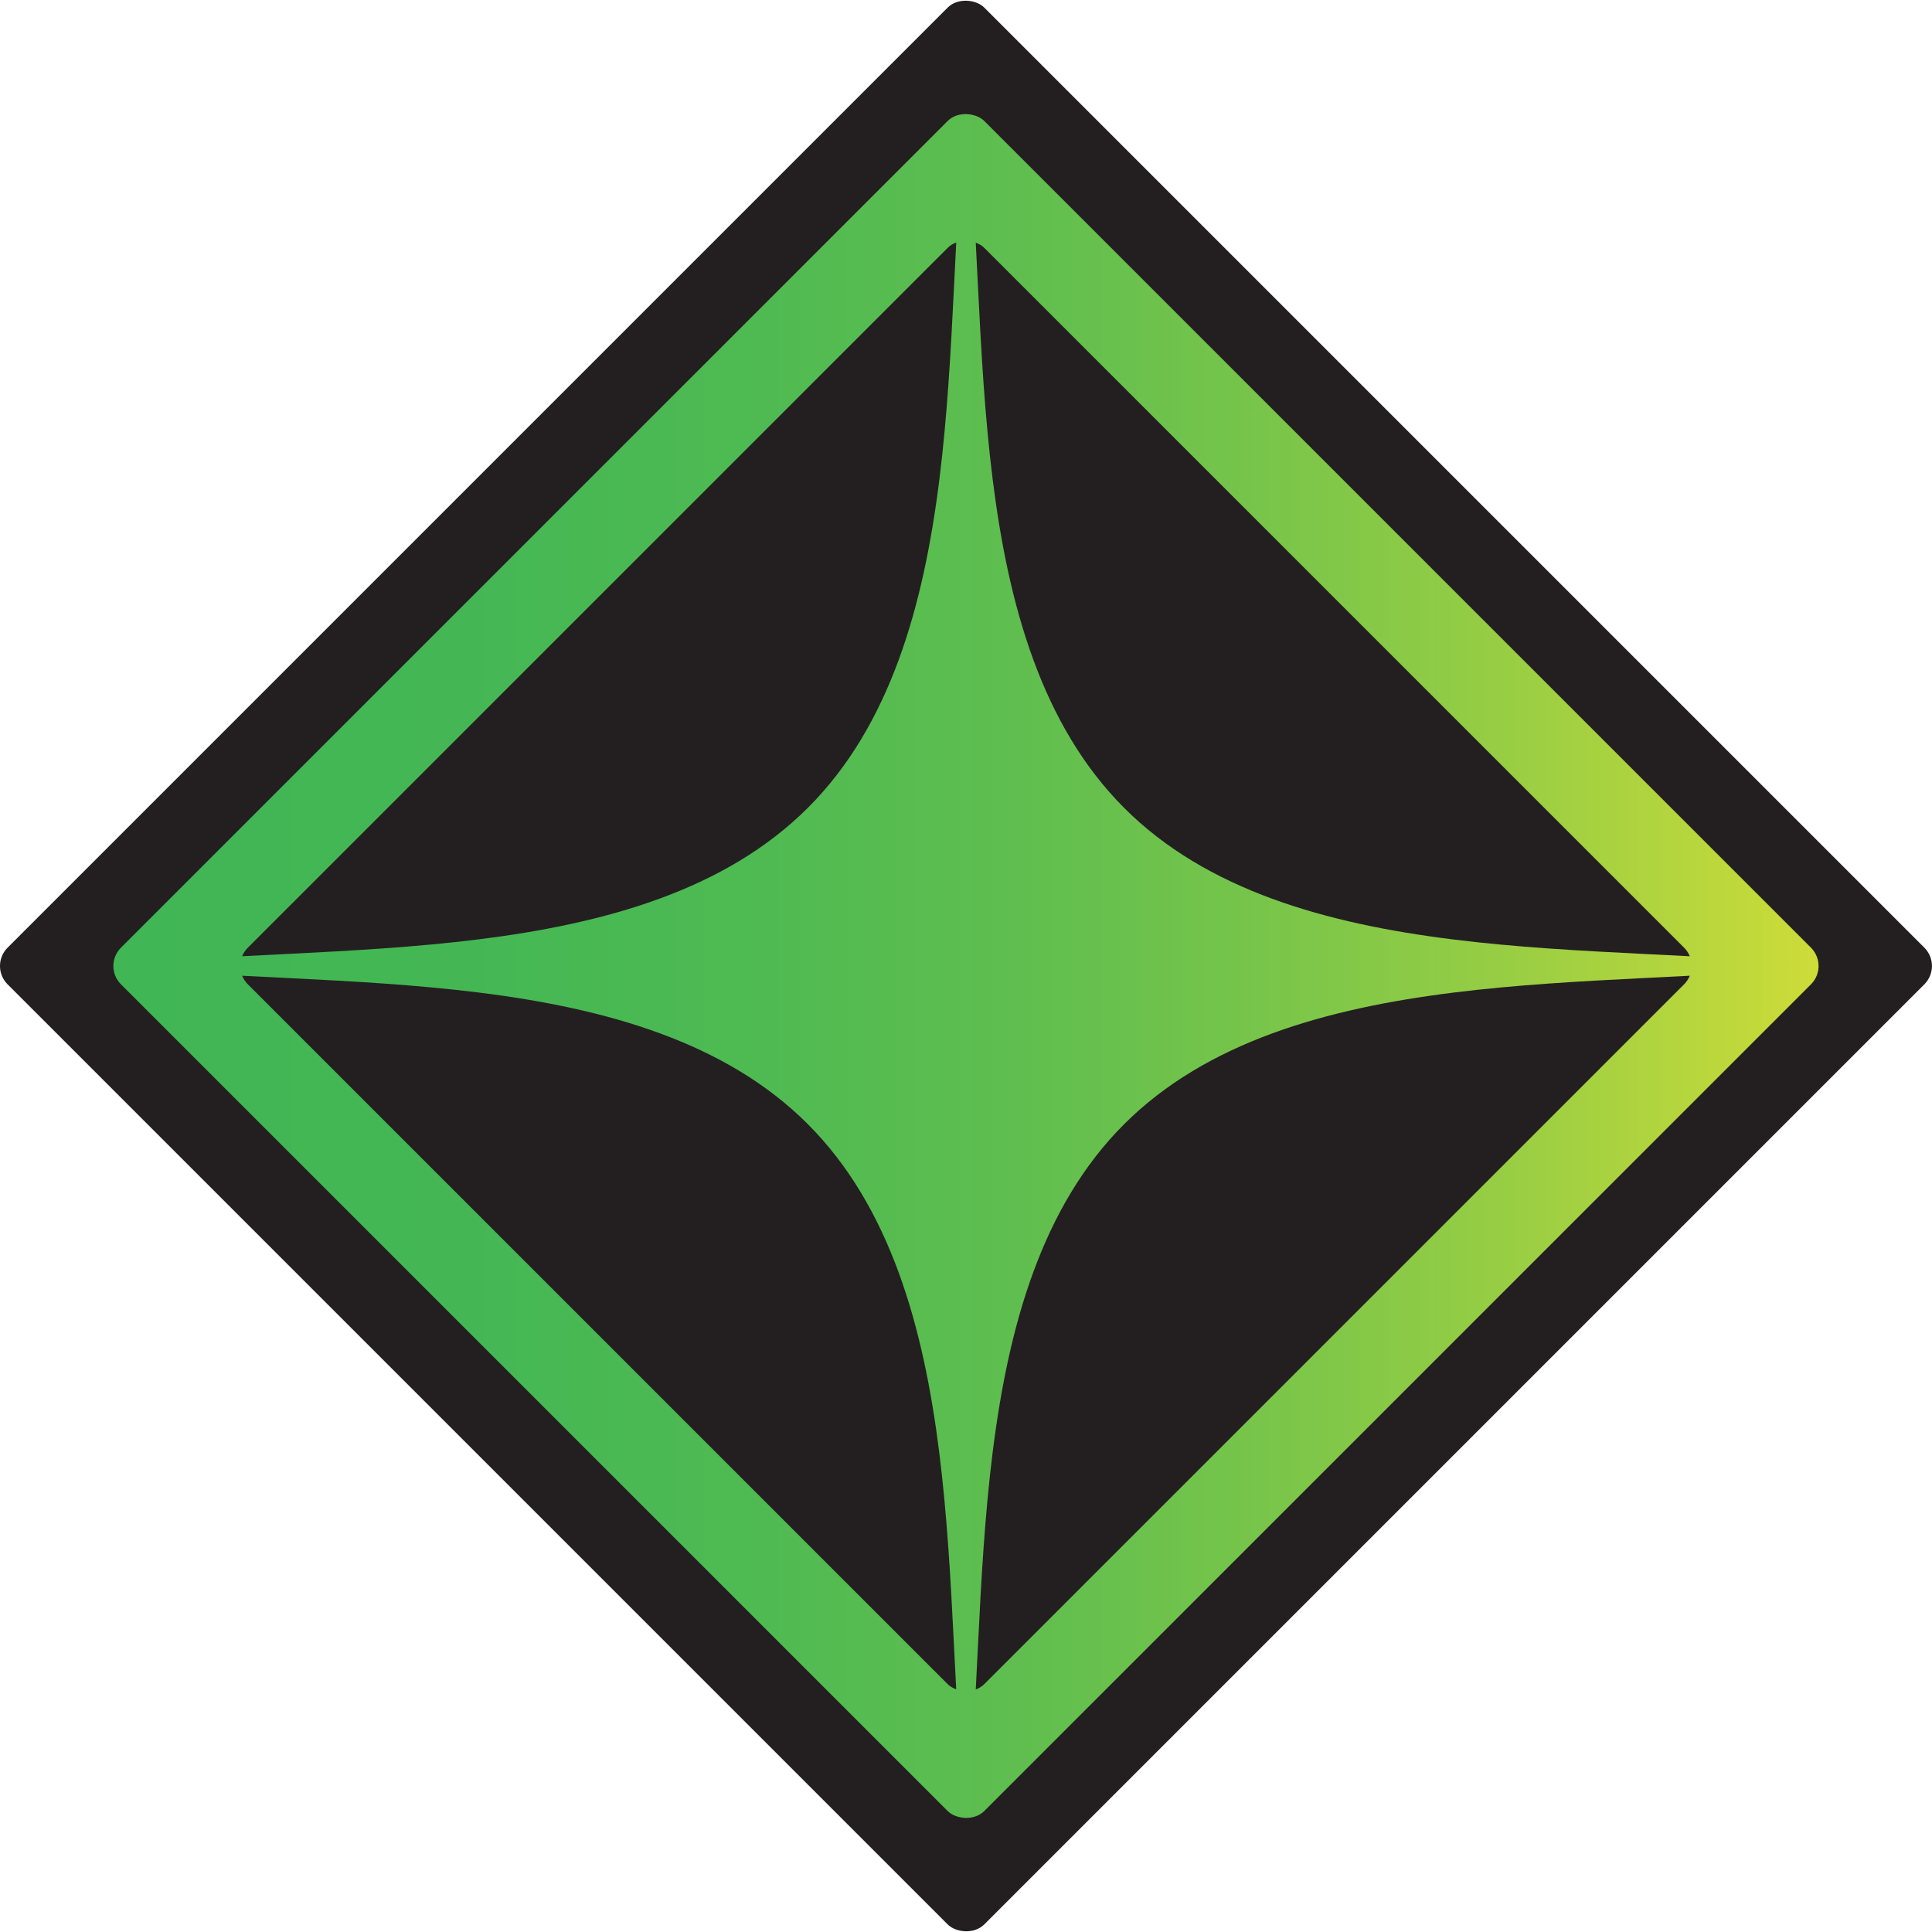
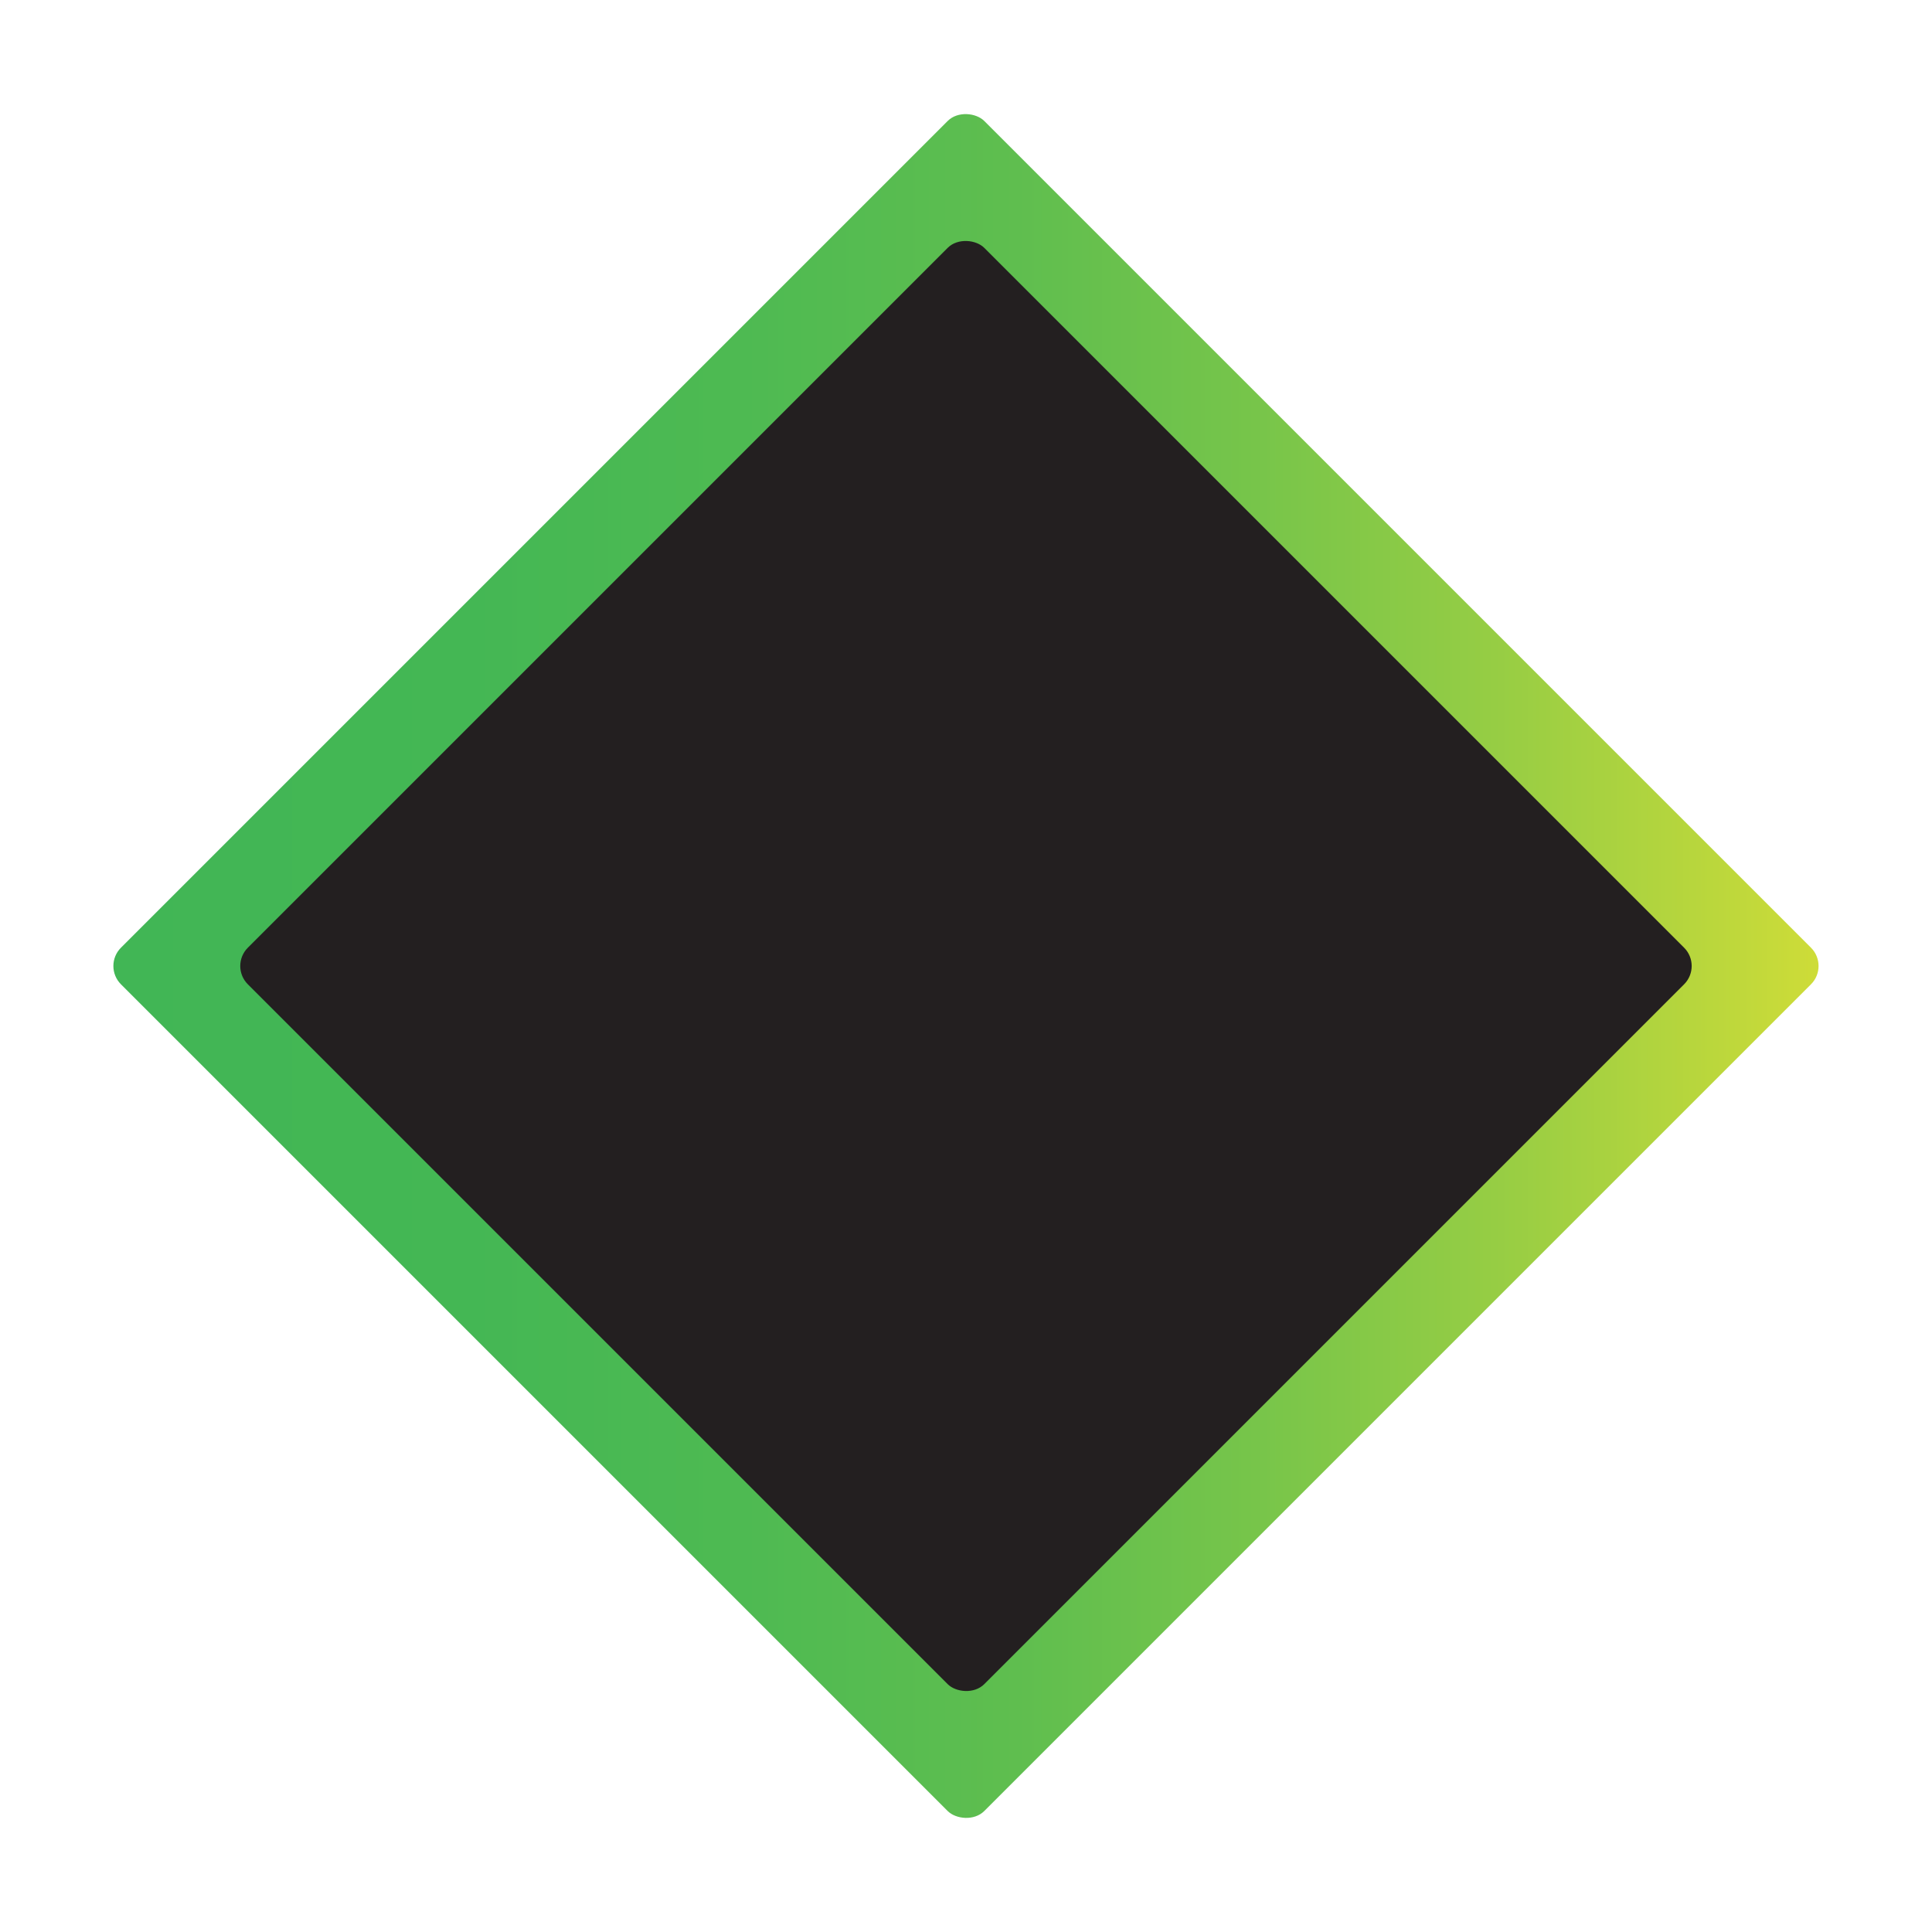
<svg xmlns="http://www.w3.org/2000/svg" xmlns:xlink="http://www.w3.org/1999/xlink" viewBox="0 0 279.74 279.74">
  <defs>
    <style>.cls-1{fill:#231f20;}.cls-2{fill:url(#New_Gradient_Swatch_1);}.cls-3{fill:url(#New_Gradient_Swatch_1-2);}</style>
    <linearGradient id="New_Gradient_Swatch_1" x1="16.42" y1="139.87" x2="263.31" y2="139.87" gradientTransform="translate(139.87 -57.94) rotate(45)" gradientUnits="userSpaceOnUse">
      <stop offset="0" stop-color="#41b655" />
      <stop offset="0.21" stop-color="#44b754" />
      <stop offset="0.37" stop-color="#4eba52" />
      <stop offset="0.53" stop-color="#5fbe4f" />
      <stop offset="0.67" stop-color="#77c54a" />
      <stop offset="0.81" stop-color="#96cd44" />
      <stop offset="0.94" stop-color="#bbd73c" />
      <stop offset="1" stop-color="#cedc38" />
    </linearGradient>
    <linearGradient id="New_Gradient_Swatch_1-2" x1="16.42" y1="139.87" x2="263.31" y2="139.87" gradientTransform="matrix(1, 0, 0, 1, 0, 0)" xlink:href="#New_Gradient_Swatch_1" />
  </defs>
  <title>DojiStar</title>
  <g id="Layer_2" data-name="Layer 2">
    <g id="Layer_8" data-name="Layer 8">
-       <rect class="cls-1" x="39.87" y="39.87" width="200" height="200" rx="3.75" ry="3.75" transform="translate(-57.94 139.87) rotate(-45)" />
      <rect class="cls-2" x="51.48" y="51.48" width="176.78" height="176.78" rx="3.75" ry="3.75" transform="translate(-57.94 139.87) rotate(-45)" />
-       <rect class="cls-1" x="89.87" y="89.87" width="100" height="100" rx="3.75" ry="3.75" transform="translate(-57.94 139.87) rotate(-45)" />
      <rect class="cls-1" x="64.47" y="64.47" width="150.8" height="150.8" rx="3.75" ry="3.75" transform="translate(-57.94 139.87) rotate(-45)" />
-       <path class="cls-3" d="M263.31,139.87c-31.09-3.64-76.69,1-100.55-22.9S143.5,47.51,139.87,16.42c-3.64,31.09,1,76.69-22.9,100.55s-69.46,19.26-100.55,22.9c31.09,3.64,76.69-1,100.55,22.9s19.26,69.46,22.9,100.55c3.64-31.09-1-76.69,22.9-100.55S232.22,143.5,263.31,139.87Z" />
    </g>
  </g>
</svg>